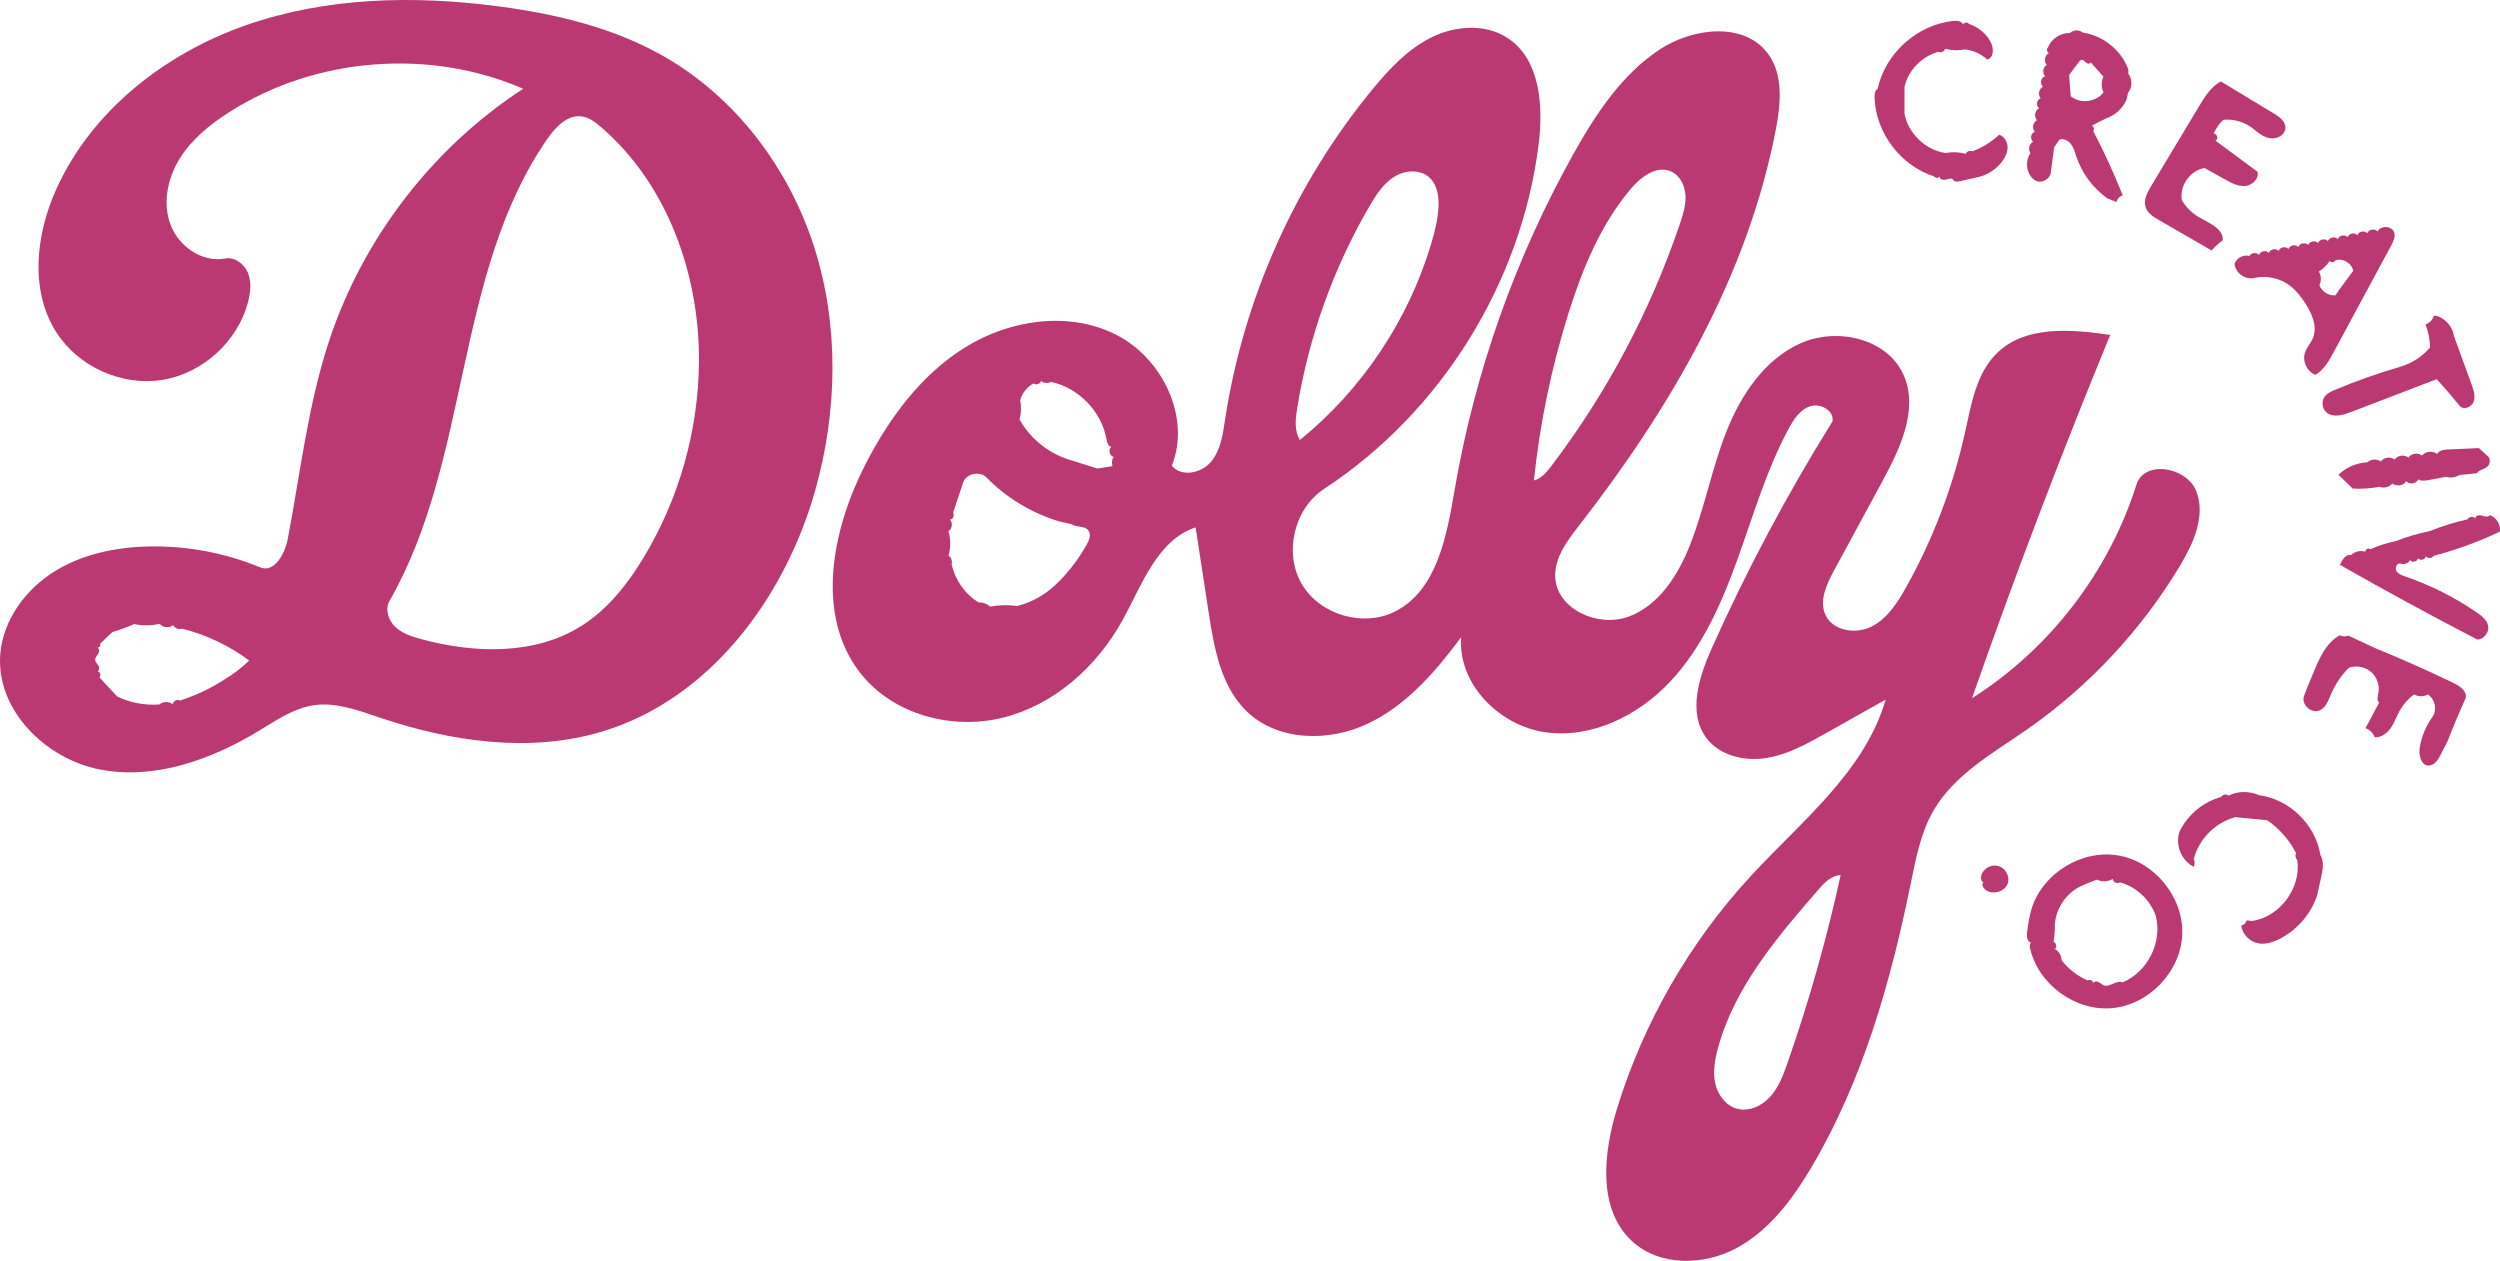
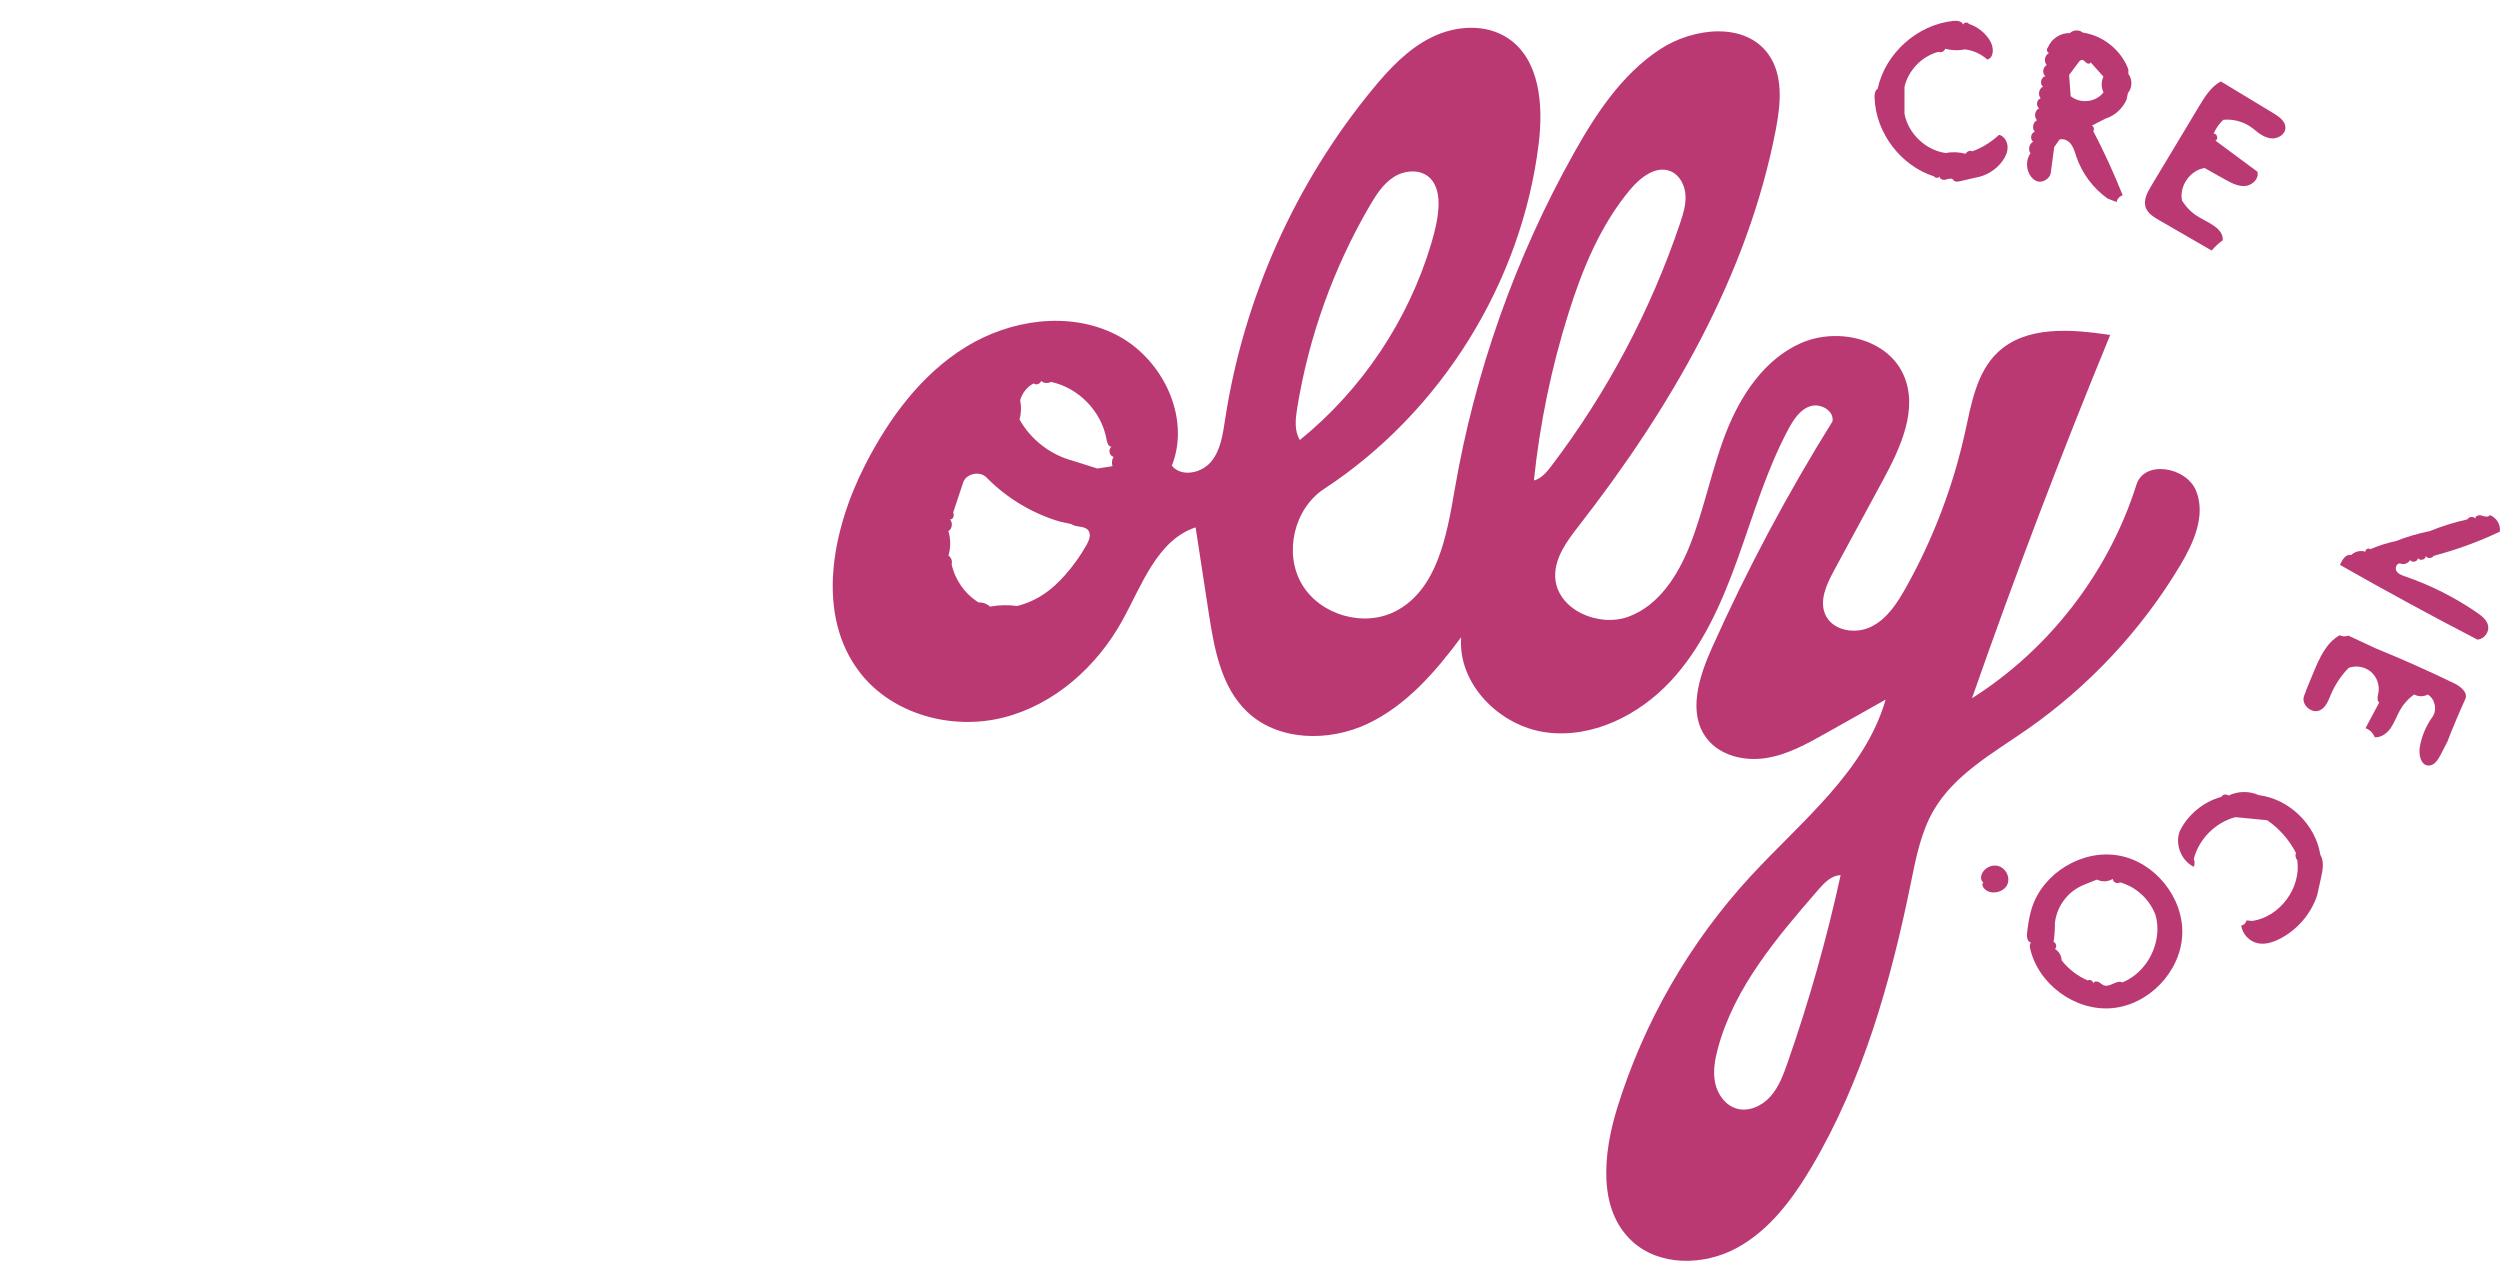
<svg xmlns="http://www.w3.org/2000/svg" fill="none" height="640.215" stroke="#bb3973" stroke-linecap="round" stroke-linejoin="round" style="fill: none" viewBox="0 0 1269.421 640.215" width="1269.421">
-   <path class="selected" d="M1167.032 125.441 C1167.658 123.468 1170.695 122.861 1172.032 124.441 C1172.658 122.468 1175.695 121.861 1177.032 123.441 C1177.658 121.468 1180.695 120.861 1182.032 122.441 C1182.658 120.468 1185.695 119.861 1187.032 121.441 C1187.659 119.468 1190.695 118.861 1192.033 120.441 C1192.659 118.468 1195.697 117.861 1197.033 119.443 C1197.648 117.476 1200.669 116.86 1202.006 118.428 C1202.753 116.395 1205.935 115.877 1207.289 117.567 C1208.786 114.225 1214.712 114.647 1215.72 118.167 C1216.359 120.397 1215.223 122.71 1214.123 124.752 C1204.435 142.719 1194.748 160.686 1185.061 178.652 C1182.655 183.114 1180.042 187.797 1175.661 190.347 C1171.413 188.669 1168.956 183.429 1170.383 179.091 C1171.25 176.455 1173.271 174.353 1174.362 171.802 C1176.944 165.76 1173.821 158.852 1170.152 153.401 C1168.193 150.49 1166.03 147.667 1163.299 145.464 C1158.128 141.292 1151.003 139.656 1144.53 141.155 C1140.024 142.198 1135.027 138.555 1134.642 133.946 C1135.621 130.955 1139.19 129.093 1142.204 130.001 C1143.06 128.282 1145.81 127.971 1147.028 129.455 C1147.645 127.474 1150.693 126.857 1152.032 128.443 C1152.657 126.468 1155.695 125.86 1157.032 127.441 C1157.658 125.468 1160.695 124.861 1162.032 126.441 C1162.658 124.468 1165.695 123.861 1167.032 125.441 M1177.717 144.819 C1178.89 148.076 1182.442 150.3 1185.885 149.934 C1186.597 148.885 1187.31 147.837 1188.022 146.788 C1190.311 143.705 1192.6 140.623 1194.889 137.54 C1194.188 133.618 1189.58 130.913 1185.814 132.212 C1185.389 133.321 1183.585 133.504 1182.946 132.503 C1181.503 134.645 1179.627 136.493 1177.464 137.905 C1178.682 139.976 1178.78 142.663 1177.717 144.819 z" fill="#bb3973" stroke="none" />
  <path class="selected" d="M1036.208 49.919 C1034.644 48.182 1035.274 44.998 1037.381 43.987 C1035.545 42.638 1036.327 39.146 1038.564 38.709 C1036.851 37.236 1037.258 34.023 1039.284 33.025 C1037.642 31.279 1038.251 27.989 1040.409 26.947 C1039.3 26.54 1038.994 24.822 1039.894 24.057 C1041.637 19.658 1046.324 16.607 1051.052 16.795 C1052.747 15.105 1055.762 14.99 1057.58 16.547 C1067.878 18.034 1077.097 25.482 1080.713 35.239 C1080.715 36.002 1080.717 36.766 1080.718 37.53 C1082.852 40.292 1082.76 44.544 1080.509 47.211 C1080.265 48.349 1080.021 49.486 1079.777 50.624 C1077.785 55.159 1073.773 58.762 1069.05 60.257 C1066.754 61.433 1064.458 62.608 1062.162 63.784 C1063.189 64.186 1063.582 65.679 1062.884 66.534 C1068.419 77.156 1073.416 88.058 1077.85 99.184 C1076.285 99.605 1075.024 100.991 1074.754 102.589 C1073.218 101.991 1071.682 101.392 1070.147 100.794 C1062.789 95.576 1057.145 87.981 1054.272 79.431 C1053.552 77.288 1052.974 75.036 1051.623 73.225 C1050.271 71.414 1047.869 70.143 1045.737 70.89 C1044.844 72.157 1043.951 73.425 1043.059 74.693 C1042.514 78.77 1041.969 82.848 1041.424 86.925 C1041.467 90.518 1037.088 93.348 1033.83 91.832 C1032.828 91.366 1031.99 90.596 1031.312 89.724 C1028.688 86.349 1028.558 81.253 1031.007 77.749 C1029.659 75.93 1030.373 72.962 1032.399 71.953 C1030.618 70.769 1031.155 67.475 1033.22 66.918 C1031.653 65.222 1032.239 62.066 1034.311 61.046 C1032.639 59.32 1033.236 56.002 1035.403 54.965 C1033.623 53.78 1034.147 50.492 1036.208 49.919 M1068.06 38.922 C1065.885 36.486 1063.71 34.051 1061.535 31.615 C1061.489 32.527 1060.052 32.507 1059.359 31.912 C1058.666 31.317 1058.064 30.403 1057.15 30.422 C1056.399 30.437 1055.842 31.097 1055.392 31.699 C1053.805 33.822 1052.218 35.946 1050.631 38.069 C1050.897 41.65 1051.163 45.231 1051.429 48.811 C1056.209 52.88 1064.386 51.924 1068.099 46.863 C1066.88 44.408 1066.865 41.389 1068.06 38.922 z" fill="#bb3973" stroke="none" />
  <path class="selected" d="M1129.761 91.105 C1126.315 89.174 1122.869 87.243 1119.423 85.312 C1112.027 86.47 1106.463 94.478 1107.96 101.813 C1110.045 105.262 1113.001 108.181 1116.475 110.223 C1121.643 113.261 1129.013 116.015 1128.646 121.998 C1126.562 123.499 1124.663 125.256 1123.007 127.218 C1114.089 122.061 1105.171 116.903 1096.253 111.746 C1093.491 110.148 1090.518 108.303 1089.492 105.282 C1088.252 101.633 1090.309 97.763 1092.293 94.459 C1100.407 80.951 1108.521 67.443 1116.636 53.935 C1119.544 49.093 1122.68 44.028 1127.646 41.338 C1136.615 46.761 1145.584 52.184 1154.553 57.606 C1157.393 59.324 1160.596 61.674 1160.474 64.991 C1160.35 68.344 1156.539 70.591 1153.2 70.256 C1149.86 69.92 1147.006 67.783 1144.436 65.625 C1140.182 62.052 1134.461 60.284 1128.933 60.832 C1126.812 62.808 1125.116 65.238 1123.995 67.912 C1125.771 67.56 1126.621 70.823 1124.9 71.384 C1125.417 71.766 1125.934 72.149 1126.451 72.532 C1133.043 77.41 1139.635 82.289 1146.227 87.167 C1147.251 90.671 1143.654 94.142 1140.016 94.437 C1136.377 94.731 1132.946 92.889 1129.761 91.105 z" fill="#bb3973" stroke="none" />
  <path class="selected" d="M1031.652 461.226 C1037.276 443.296 1057.249 431.148 1075.756 434.399 C1094.264 437.651 1108.9 455.88 1108.075 474.653 C1107.25 493.426 1091.072 510.302 1072.351 511.918 C1053.629 513.534 1034.799 499.681 1030.769 481.327 C1030.565 480.399 1030.732 479.395 1031.226 478.583 C1029.272 478.143 1029.049 475.474 1029.293 473.487 C1029.801 469.35 1030.405 465.203 1031.652 461.226 M1042.748 478.289 C1044.147 478.763 1044.568 480.915 1043.45 481.88 C1045.448 483.034 1046.771 485.275 1046.816 487.582 C1050.28 492.055 1054.9 495.624 1060.102 497.847 C1061.15 497.11 1062.876 498.018 1062.862 499.299 C1063.175 498.27 1064.649 498.143 1065.609 498.629 C1066.569 499.114 1067.32 499.979 1068.333 500.34 C1071.407 501.433 1074.768 497.406 1077.699 498.84 C1090.453 493.664 1098.126 478.352 1094.636 465.037 C1091.801 456.889 1084.788 450.322 1076.472 448.027 C1075.136 449.036 1072.844 447.935 1072.797 446.261 C1070.434 447.765 1067.269 447.91 1064.778 446.63 C1063.457 447.149 1062.136 447.669 1060.814 448.189 C1059 448.903 1057.181 449.62 1055.47 450.555 C1048.754 454.225 1044.073 461.381 1043.401 469.005 C1043.441 472.11 1043.223 475.219 1042.748 478.289 z" fill="#bb3973" stroke="none" />
  <path class="selected" d="M1165.82 433.104 C1162.423 426.466 1157.345 420.696 1151.193 416.483 C1145.821 415.965 1140.449 415.446 1135.077 414.927 C1124.951 417.571 1116.551 425.992 1113.934 436.125 C1114.481 437.388 1114.482 438.876 1113.937 440.14 C1107.532 437.008 1104.254 428.659 1106.818 422.006 C1110.969 413.584 1118.856 407.09 1127.919 404.633 C1128.554 403.354 1130.51 403.004 1131.549 403.983 C1136.312 401.647 1142.119 401.558 1146.951 403.746 C1162.393 405.704 1175.772 418.681 1178.202 434.055 C1180.223 437.384 1179.448 441.629 1178.608 445.431 C1177.937 448.472 1177.265 451.513 1176.593 454.554 C1173.434 464.141 1166.322 472.359 1157.287 476.86 C1153.9 478.548 1150.048 479.744 1146.352 478.937 C1142.103 478.01 1138.621 474.257 1138.015 469.951 C1139.34 469.764 1140.486 468.662 1140.723 467.345 C1141.693 467.443 1142.662 467.542 1143.632 467.64 C1157.689 465.532 1168.567 450.835 1166.475 436.775 C1165.599 435.801 1165.335 434.32 1165.82 433.104 z" fill="#bb3973" stroke="none" />
  <path class="selected" d="M1208.094 356.686 C1206.766 355.718 1207.305 353.682 1207.64 352.073 C1208.461 348.129 1206.988 343.791 1203.935 341.163 C1200.882 338.535 1196.373 337.724 1192.595 339.123 C1188.804 342.953 1185.746 347.507 1183.637 352.467 C1182.286 355.644 1181.004 359.337 1177.84 360.716 C1173.812 362.47 1168.677 358.077 1169.788 353.827 C1170.11 352.595 1170.825 351.485 1171.076 350.237 C1172.32 347.236 1173.564 344.236 1174.808 341.236 C1177.791 334.043 1181.227 326.325 1188.037 322.549 C1189.358 323.257 1191.005 323.328 1192.382 322.735 C1197.036 324.902 1201.69 327.069 1206.343 329.236 C1219.793 334.722 1233.07 340.634 1246.147 346.958 C1249.425 348.543 1253.296 351.662 1251.791 354.978 C1248.563 362.091 1245.532 369.294 1242.703 376.576 C1241.549 378.824 1240.394 381.071 1239.24 383.319 C1237.916 385.895 1235.975 388.854 1233.081 388.729 C1229.186 388.56 1228.052 383.255 1228.697 379.409 C1229.622 373.895 1231.829 368.599 1235.094 364.06 C1237.641 360.518 1236.484 354.899 1232.745 352.651 C1230.637 353.835 1227.904 353.818 1225.811 352.609 C1222.885 354.715 1220.422 357.46 1218.643 360.596 C1216.994 363.503 1215.928 366.733 1214.049 369.497 C1212.17 372.261 1209.145 374.6 1205.811 374.373 C1205.035 372.243 1203.263 370.499 1201.12 369.758 C1203.444 365.401 1205.769 361.043 1208.094 356.686 z" fill="#bb3973" stroke="none" />
  <path class="selected" d="M988.004 77.706 C991.335 77.041 994.824 77.183 998.089 78.116 C998.64 76.855 1000.311 76.229 1001.555 76.816 C1006.56 74.963 1011.185 72.092 1015.067 68.431 C1017.608 69.123 1019.268 71.792 1019.387 74.423 C1019.506 77.054 1018.347 79.598 1016.807 81.734 C1013.545 86.257 1008.42 89.392 1002.908 90.236 C1000.342 90.832 997.776 91.428 995.211 92.024 C994.028 92.298 992.51 92.446 991.867 91.416 C991.116 90.212 989.304 90.811 987.945 91.217 C986.586 91.624 984.446 90.794 985.065 89.517 C984.42 90.535 982.685 90.554 982.019 89.55 C965.055 84.139 952.387 67.347 951.844 49.549 C951.793 47.895 951.992 45.95 953.404 45.086 C957.257 27.102 973.53 12.504 991.826 10.62 C993.739 10.423 996.185 10.68 996.807 12.5 C997.198 11.322 999.111 11.1 999.763 12.156 C1004.326 13.632 1008.295 16.866 1010.663 21.036 C1012.442 24.17 1012.557 29.29 1009.083 30.249 C1005.961 27.383 1001.907 25.547 997.694 25.091 C994.396 25.755 990.944 25.644 987.696 24.768 C987.301 26.133 985.564 26.919 984.277 26.316 C975.893 28.531 969 35.645 967.05 44.095 C967.045 48.646 967.039 53.198 967.034 57.749 C968.954 67.871 977.8 76.289 988.004 77.706 z" fill="#bb3973" stroke="none" />
-   <path class="selected" d="M1194.603 248.067 C1192.201 245.736 1189.799 243.405 1187.396 241.073 C1191.297 237.291 1196.612 235.003 1202.04 234.77 C1203.859 233.068 1206.9 232.87 1208.925 234.321 C1210.414 232.143 1213.868 231.671 1215.887 233.37 C1217.363 231.157 1220.851 230.659 1222.889 232.369 C1224.352 230.18 1227.783 229.66 1229.829 231.317 C1231.613 229.088 1235.28 228.704 1237.487 230.516 C1238.445 228.65 1240.926 228.323 1243.022 228.229 C1248.251 227.994 1253.48 227.76 1258.709 227.526 C1260.37 229.036 1262.031 230.546 1263.692 232.057 C1264.64 233.631 1264.281 235.866 1262.888 237.064 C1261.327 238.407 1258.765 238.506 1257.718 240.279 C1254.723 240.598 1251.729 240.916 1248.734 241.235 C1246.77 242.468 1244.26 242.794 1242.046 242.103 C1239.041 242.666 1236.036 243.228 1233.031 243.79 C1231.309 244.112 1229.372 244.391 1227.939 243.383 C1226.997 245.665 1223.44 246.238 1221.829 244.367 C1220.386 246.608 1216.907 247.177 1214.826 245.511 C1213.248 247.363 1210.457 248.065 1208.19 247.181 C1203.721 248.033 1199.146 248.332 1194.603 248.067 z" fill="#bb3973" stroke="none" />
  <path class="selected" d="M1019.665 447.907 C1018.607 453.074 1010.715 455.049 1007.349 450.989 C1006.643 450.137 1006.231 448.685 1007.14 448.056 C1005.79 447.366 1005.666 445.434 1006.202 444.016 C1007.435 440.747 1011.373 438.775 1014.73 439.745 C1018.087 440.715 1020.365 444.484 1019.665 447.907 z" fill="#bb3973" stroke="none" />
  <path class="selected" d="M1264.207 261.535 C1267.575 262.697 1269.852 266.42 1269.352 269.948 C1258.549 275.077 1247.269 279.199 1235.704 282.245 C1234.953 283.662 1232.569 283.731 1231.738 282.359 C1231.713 284.221 1228.647 284.991 1227.746 283.362 C1227.735 285.215 1224.671 285.982 1223.788 284.353 C1222.882 286.074 1220.569 286.892 1218.783 286.121 C1217.042 285.79 1215.943 288.327 1216.806 289.874 C1217.669 291.422 1219.507 292.087 1221.183 292.661 C1234.169 297.11 1246.54 303.35 1257.836 311.148 C1260.277 312.833 1262.852 314.87 1263.398 317.784 C1264.012 321.064 1261.291 324.564 1257.962 324.778 C1234.454 312.597 1211.189 299.947 1188.186 286.839 C1189.228 284.265 1191.195 281.172 1193.897 281.812 C1195.745 279.994 1198.634 279.32 1201.096 280.131 C1200.893 278.949 1202.662 278.037 1203.508 278.888 C1207.72 277.064 1212.118 275.667 1216.61 274.727 C1222.141 272.547 1227.866 270.86 1233.695 269.693 C1239.917 267.169 1246.351 265.167 1252.907 263.714 C1253.623 262.213 1256.095 262.045 1257.007 263.436 C1256.404 262.066 1258.704 261.302 1260.123 261.778 C1261.542 262.254 1263.507 262.858 1264.207 261.535 z" fill="#bb3973" stroke="none" />
-   <path class="selected" d="M1238.458 160.82 C1242.397 162.516 1245.352 166.318 1246.025 170.553 C1249.024 178.802 1252.023 187.051 1255.023 195.3 C1256.04 198.098 1257.062 201.186 1256.032 203.98 C1255.003 206.774 1250.859 208.407 1248.98 206.097 C1245.213 201.467 1241.313 196.944 1237.288 192.535 C1222.732 198.115 1208.176 203.695 1193.621 209.275 C1189.551 210.835 1184.479 212.238 1181.23 209.332 C1178.981 207.32 1178.666 203.505 1180.554 201.151 C1181.761 199.647 1183.603 198.825 1185.38 198.074 C1196.232 193.485 1207.357 189.537 1218.675 186.259 C1224.576 184.55 1229.953 181.07 1233.929 176.385 C1233.827 172.413 1233.033 168.459 1231.595 164.754 C1233.569 164.093 1235.174 162.42 1235.753 160.421 C1236.65 160.176 1237.605 160.452 1238.458 160.82 z" fill="#bb3973" stroke="none" />
-   <path class="selected" d="M336.946 28.545 C373.485 49.36 400.524 85.232 413.363 125.276 C426.201 165.32 425.3 209.179 413.768 249.618 C398.249 304.034 360.05 355.104 305.868 371.422 C269.138 382.484 229.2 376.65 192.849 364.399 C181.914 360.713 170.579 356.393 159.169 358.115 C149.151 359.627 140.481 365.603 131.826 370.87 C107.55 385.644 78.833 396.08 50.916 390.762 C22.999 385.445 -2.318 360.16 0.169 331.85 C1.658 314.9 12.69 299.689 27.041 290.549 C41.392 281.409 58.708 277.804 75.719 277.471 C94.985 277.094 114.321 280.735 132.13 288.094 C139.278 291.048 144.676 281.232 146.125 273.635 C152.583 239.776 156.417 205.226 167.304 172.522 C184.577 120.631 219.849 74.923 265.665 45.057 C218.005 24.396 160.218 28.993 116.425 56.929 C106.555 63.224 97.198 70.816 91.083 80.798 C84.968 90.78 82.482 103.49 86.716 114.404 C90.949 125.317 102.841 133.421 114.347 131.264 C119.176 130.359 124.012 133.954 125.883 138.497 C127.753 143.04 127.239 148.218 126.036 152.981 C120.92 173.241 102.972 189.639 82.333 192.909 C61.694 196.18 39.557 186.135 28.427 168.449 C14.982 147.083 18.253 118.779 28.692 95.794 C46.673 56.2 83.729 27.219 124.77 12.844 C165.812 -1.531 210.566 -2.446 253.672 3.296 C282.605 7.15 311.583 14.098 336.946 28.545 M305.14 64.484 C302.299 62.041 299.154 59.636 295.442 59.117 C288.122 58.092 282.06 64.534 277.857 70.614 C230.618 138.951 239.056 233.021 197.786 305.12 C195.369 309.343 197.185 314.988 200.718 318.335 C204.251 321.681 209.081 323.231 213.778 324.503 C240.875 331.843 271.568 332.771 295.299 317.773 C308.501 309.429 318.483 296.819 326.59 283.471 C344.816 253.462 354.717 218.456 354.908 183.347 C355.15 139.018 338.75 93.39 305.14 64.484 M49.404 328.916 C50.561 329.194 50.547 330.91 49.921 331.921 C49.295 332.933 48.301 333.859 48.342 335.048 C48.382 336.203 49.386 337.053 49.988 338.041 C50.59 339.028 50.466 340.743 49.316 340.861 C50.752 340.767 51.582 343.03 50.426 343.888 C53.451 347.152 56.475 350.416 59.499 353.68 C66.147 356.856 73.634 358.256 80.981 357.698 C82.855 356.106 85.864 356.058 87.789 357.588 C87.886 355.954 90.02 354.846 91.413 355.707 C99.513 353.109 107.263 349.418 114.386 344.767 C118.771 342.109 122.858 338.961 126.547 335.399 C116.39 327.835 104.73 322.297 92.449 319.205 C90.793 319.844 88.714 319.021 87.945 317.421 C85.961 319.054 82.676 318.746 81.028 316.774 C76.789 317.724 72.348 317.762 68.092 316.886 C64.47 318.468 60.754 319.838 56.97 320.985 C54.925 322.951 52.88 324.917 50.835 326.882 C51.244 327.793 50.399 328.993 49.404 328.916 z" fill="#bb3973" stroke="none" />
  <path class="selected" d="M613.741 311.15 C611.525 296.692 609.309 282.234 607.092 267.777 C587.564 274.294 579.886 296.979 569.937 315.003 C556.993 338.452 535.383 357.85 509.405 364.372 C483.427 370.893 453.381 362.866 436.868 341.778 C413.872 312.412 422.35 269.187 439.337 235.981 C451.431 212.341 467.805 190.077 490.424 176.166 C513.042 162.255 542.684 157.924 566.43 169.807 C590.176 181.691 604.814 211.785 595.027 236.469 C599.822 242.399 610.04 240.334 614.928 234.481 C619.816 228.628 620.905 220.602 622.054 213.063 C631.381 151.849 657.508 93.28 696.826 45.444 C705.405 35.006 714.898 24.84 727.027 18.888 C739.156 12.935 754.494 11.92 765.726 19.43 C782.027 30.329 783.678 53.525 781.296 72.989 C772.67 143.462 731.725 209.325 672.343 248.245 C657.077 258.252 651.783 280.819 661.008 296.57 C670.233 312.321 692.506 318.743 708.701 310.323 C729.75 299.379 734.611 272.116 738.621 248.734 C748.878 188.936 769.411 130.914 799.05 77.975 C810.316 57.852 823.45 37.874 842.693 25.163 C859.702 13.928 886.005 10.958 897.902 27.511 C905.571 38.183 904.206 52.711 901.736 65.618 C887.531 139.874 848.224 207.176 801.8 266.846 C795.785 274.576 789.32 283.132 789.695 292.92 C790.325 309.36 811.456 318.808 826.899 313.134 C842.342 307.46 852.045 292.118 858.094 276.818 C865.504 258.08 869.178 238.033 876.557 219.282 C883.936 200.531 896.042 182.336 914.484 174.216 C932.927 166.097 958.274 171.88 966.52 190.267 C974.262 207.529 965.067 227.28 956.057 243.916 C947.777 259.205 939.497 274.495 931.217 289.784 C927.436 296.764 923.585 305.094 926.939 312.289 C930.72 320.398 942.265 322.187 950.262 318.174 C958.258 314.16 963.392 306.178 967.763 298.372 C981.59 273.677 991.76 246.939 997.839 219.297 C1001.003 204.915 1003.616 189.224 1014.258 179.044 C1028.738 165.191 1051.672 167.17 1071.501 170.068 C1046.449 230.917 1023.041 292.443 1001.311 354.556 C1040.667 329.641 1070.801 290.5 1084.825 246.082 C1088.824 233.417 1110.254 237.004 1115.161 249.346 C1120.069 261.688 1113.958 275.501 1107.145 286.902 C1087.453 319.86 1060.672 348.559 1029.152 370.479 C1011.822 382.531 992.331 393.324 981.767 411.598 C975.27 422.837 972.815 435.88 970.223 448.599 C960.021 498.669 945.869 548.639 919.842 592.613 C910.207 608.891 898.424 624.757 881.775 633.737 C865.126 642.717 842.625 643.081 828.725 630.251 C811.084 613.968 814.091 585.471 821.186 562.537 C834.671 518.949 858.001 478.438 888.934 444.897 C914.717 416.94 946.925 391.775 957.469 355.234 C947.399 360.9 937.329 366.567 927.26 372.233 C917.569 377.687 907.609 383.236 896.619 384.934 C885.629 386.632 873.216 383.683 866.521 374.805 C856.811 361.929 862.704 343.619 869.298 328.903 C887.055 289.273 907.506 250.85 930.463 213.988 C931.471 208.574 924.367 204.54 919.143 206.283 C913.919 208.025 910.654 213.114 908.056 217.97 C896.87 238.873 890.225 261.835 882.185 284.139 C874.145 306.442 864.342 328.702 848.149 346.018 C831.955 363.333 808.262 375.106 784.78 371.835 C761.299 368.563 740.124 347.19 741.93 323.55 C728.938 341.077 714.113 358.223 694.378 367.525 C674.644 376.827 648.896 376.409 633.154 361.304 C619.97 348.654 616.51 329.21 613.741 311.15 M848.394 87.001 C841.064 83.847 833.145 89.873 828 95.973 C812.731 114.074 803.521 136.49 796.42 159.081 C787.74 186.694 781.851 215.183 778.871 243.974 C782.685 242.997 785.39 239.704 787.772 236.569 C815.977 199.444 838.112 157.718 853.034 113.546 C854.622 108.846 856.148 103.979 855.83 99.028 C855.513 94.076 852.952 88.962 848.394 87.001 M660.036 223.427 C691.591 197.838 715.176 162.559 726.759 123.619 C728.496 117.781 729.976 111.826 730.386 105.749 C730.77 100.07 729.921 93.733 725.641 89.98 C720.816 85.75 713.109 86.43 707.706 89.892 C702.304 93.354 698.716 98.976 695.483 104.518 C677.04 136.142 664.487 171.188 658.656 207.329 C657.779 212.766 657.15 218.736 660.036 223.427 M881.765 562.903 C887.924 564.704 894.681 561.58 898.951 556.791 C903.221 552.001 905.507 545.809 907.627 539.752 C918.547 508.553 927.565 476.689 934.615 444.395 C929.97 444.441 926.338 448.237 923.294 451.747 C902.281 475.974 880.645 501.342 872.296 532.307 C870.751 538.037 869.685 544.081 870.908 549.888 C872.131 555.695 876.069 561.237 881.765 562.903 M516.533 307.697 C521.565 306.421 526.364 304.233 530.627 301.272 C534.352 298.685 537.653 295.526 540.675 292.144 C544.939 287.371 548.677 282.129 551.8 276.542 C553.064 274.28 554.183 271.31 552.579 269.275 C550.633 266.807 546.449 267.936 543.902 266.093 C541.95 265.669 539.999 265.244 538.047 264.819 C524.033 260.65 511.112 252.862 500.879 242.418 C497.587 239.058 490.966 240.341 489.168 244.688 C487.439 249.881 485.711 255.075 483.983 260.269 C484.779 261.648 483.951 263.949 482.367 263.78 C483.926 265.444 483.511 268.514 481.566 269.704 C482.783 273.713 482.795 278.079 481.599 282.094 C482.998 283.029 483.682 284.914 483.208 286.528 C484.928 294.477 489.996 301.645 496.916 305.918 C499.015 305.793 501.153 306.571 502.681 308.016 C507.243 307.177 511.938 307.069 516.533 307.697 M533.611 193.911 C532.073 194.835 529.941 194.623 528.615 193.417 C528.266 194.971 526.054 195.715 524.837 194.686 C521.525 196.426 518.995 199.593 518.029 203.207 C518.664 206.448 518.55 209.833 517.698 213.024 C523.403 223.204 533.346 230.921 544.624 233.921 C548.821 235.248 553.017 236.574 557.214 237.901 C559.774 237.503 562.335 237.105 564.896 236.707 C564.36 235.156 564.562 233.367 565.43 231.974 C563.279 231.521 562.568 228.147 564.354 226.865 C562.715 226.733 562.129 224.678 561.844 223.059 C559.352 208.918 547.665 196.852 533.611 193.911 z" fill="#bb3973" stroke="none" />
</svg>